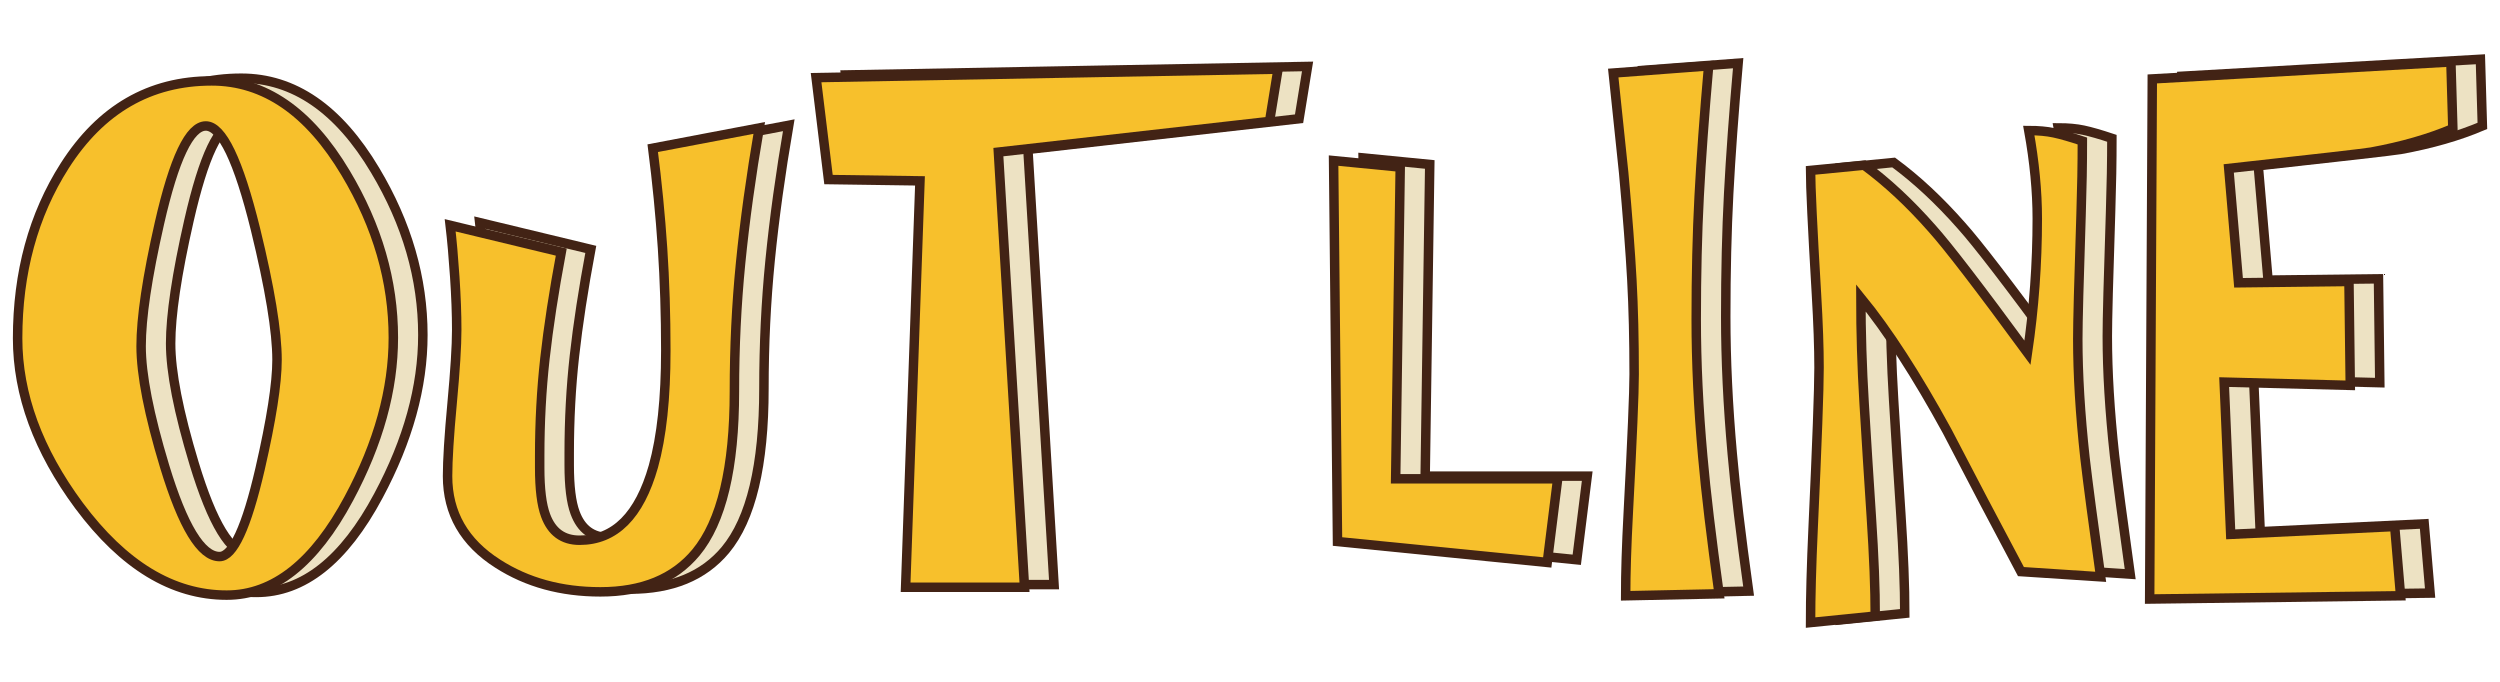
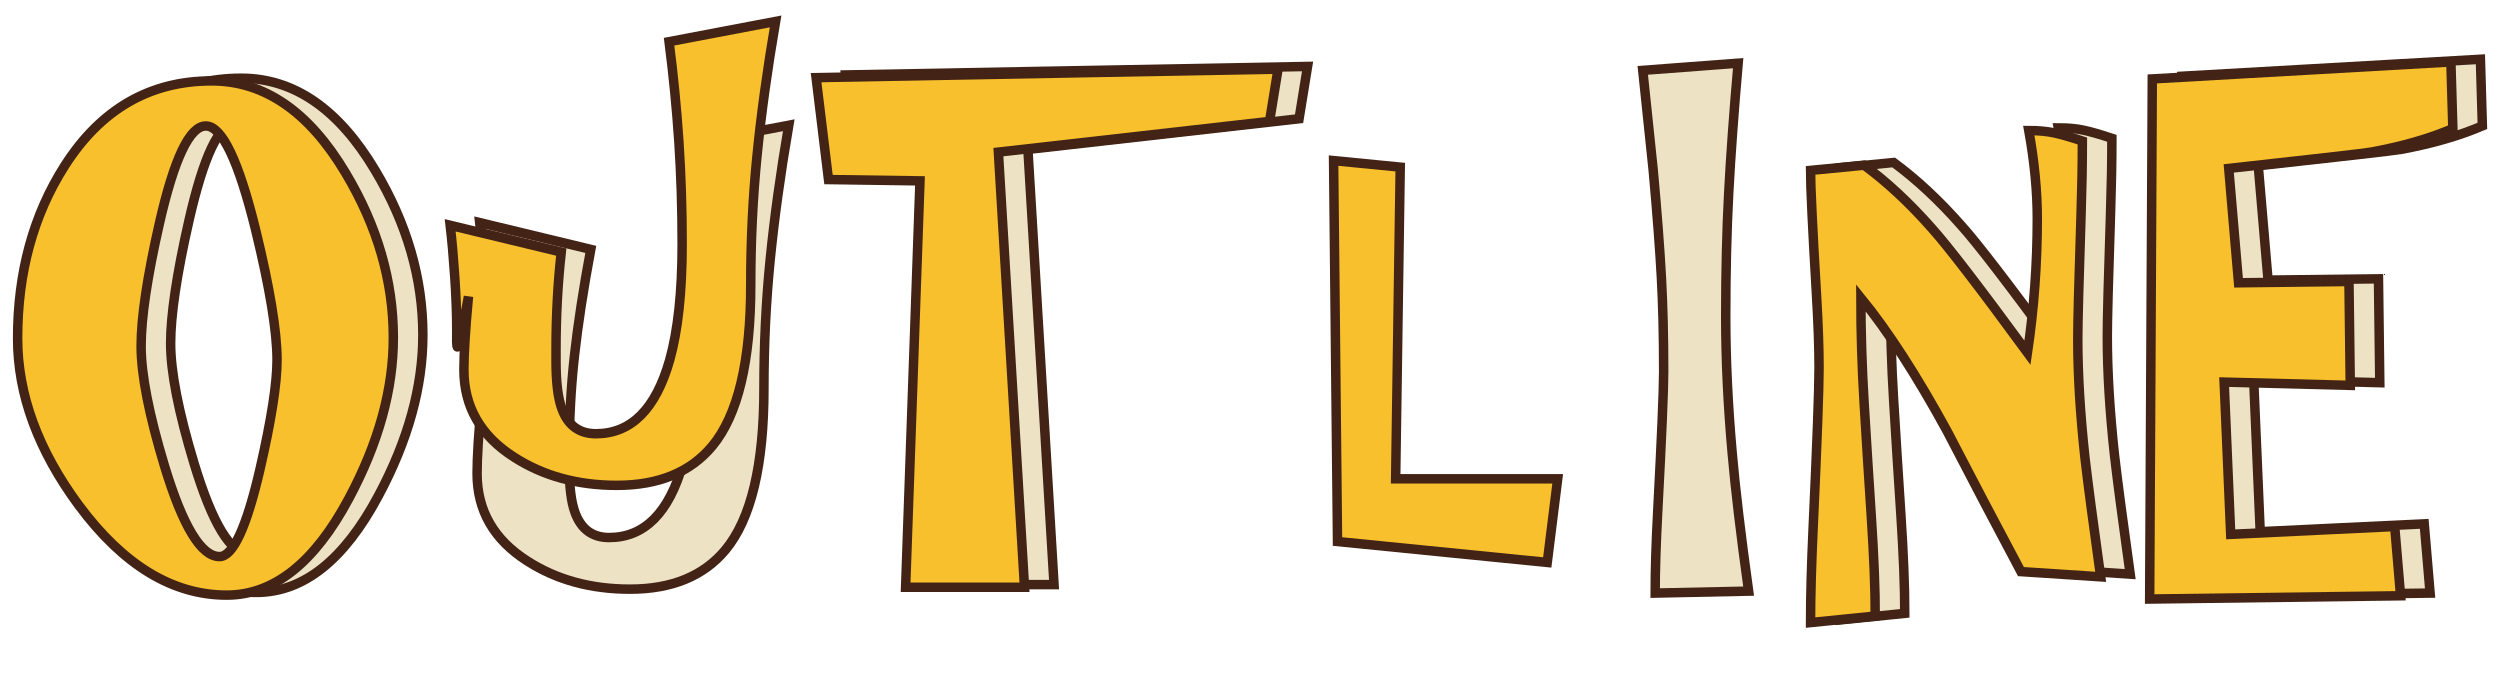
<svg xmlns="http://www.w3.org/2000/svg" version="1.1" x="0px" y="0px" width="264px" height="72px" viewBox="0 0 264 72" enable-background="new 0 0 264 72" xml:space="preserve">
  <defs>
</defs>
  <path fill="#EDE2C3" stroke="#422315" stroke-miterlimit="10" d="M44.654,35.375c0,5.475-1.564,11.133-4.692,16.974  c-3.634,6.808-7.935,10.212-12.903,10.212c-5.704,0-10.902-3.15-15.594-9.453c-4.324-5.841-6.486-11.73-6.486-17.664  c0-6.945,1.656-13.017,4.968-18.216c3.818-5.979,8.993-8.97,15.525-8.97c5.565,0,10.281,3.243,14.145,9.729  C42.974,23.6,44.654,29.396,44.654,35.375z M18.02,36.272c0,2.991,0.828,7.222,2.484,12.696c1.932,6.348,3.864,9.522,5.796,9.522  c1.425,0,2.852-3.081,4.278-9.246c1.196-5.198,1.794-9.039,1.794-11.523c0-2.989-0.759-7.59-2.277-13.8  c-1.794-7.268-3.542-10.902-5.244-10.902c-1.702,0-3.335,3.427-4.899,10.281C18.664,28.958,18.02,33.283,18.02,36.272z" />
  <path fill="#EDE2C3" stroke="#422315" stroke-miterlimit="10" d="M51.346,34.547c0-1.656-0.069-3.519-0.207-5.589  c-0.138-2.07-0.3-3.887-0.483-5.451l11.73,2.829c-0.783,4.187-1.357,7.935-1.725,11.247c-0.369,3.312-0.552,6.739-0.552,10.281  v1.242c0,2.254,0.207,3.933,0.621,5.037c0.644,1.749,1.839,2.622,3.588,2.622c3.726,0,6.324-2.599,7.797-7.797  c0.873-3.127,1.311-7.198,1.311-12.213c0-3.771-0.116-7.383-0.345-10.833c-0.231-3.45-0.576-6.969-1.035-10.557l11.247-2.139  c-0.875,5.106-1.53,9.856-1.966,14.249c-0.438,4.393-0.656,8.913-0.656,13.558c0,8.097-1.357,13.778-4.071,17.043  c-2.301,2.76-5.658,4.14-10.074,4.14c-4.14,0-7.751-0.988-10.833-2.967c-3.542-2.253-5.313-5.336-5.313-9.246  c0-1.701,0.161-4.278,0.483-7.728C51.184,38.825,51.346,36.25,51.346,34.547z" />
  <path fill="#EDE2C3" stroke="#422315" stroke-miterlimit="10" d="M100.267,18.815l-9.66-0.138L89.296,7.914l48.783-0.897  l-0.897,5.52l-28.635,3.243l2.76,45.954H98.75L100.267,18.815z" />
-   <path fill="#EDE2C3" stroke="#422315" stroke-miterlimit="10" d="M143.944,16.676l7.038,0.69l-0.483,32.913h17.112l-1.104,8.832  l-22.149-2.208L143.944,16.676z" />
  <path fill="#EDE2C3" stroke="#422315" stroke-miterlimit="10" d="M182.238,33.443c0,4.554,0.23,9.384,0.69,14.49  c0.321,3.681,0.897,8.511,1.725,14.49l-9.867,0.207c0-2.391,0.091-5.313,0.276-8.763c0.414-7.82,0.621-12.696,0.621-14.628  c0-3.68-0.081-7.003-0.242-9.97c-0.162-2.967-0.448-6.728-0.862-11.282c-0.231-2.299-0.599-5.818-1.104-10.557l10.074-0.759  c-0.46,5.244-0.793,9.833-1,13.766S182.238,28.706,182.238,33.443z" />
  <path fill="#EDE2C3" stroke="#422315" stroke-miterlimit="10" d="M201.143,64.77l-6.831,0.69c0-2.714,0.092-6.072,0.276-10.074  c0.414-8.97,0.621-14.582,0.621-16.836c0-2.115-0.093-4.714-0.276-7.797c-0.414-6.992-0.621-11.339-0.621-13.041l5.658-0.552  c2.438,1.794,4.83,4.025,7.176,6.693c1.656,1.84,5.013,6.21,10.074,13.11c0.69-4.692,1.035-9.407,1.035-14.145  c0-2.898-0.3-6.003-0.897-9.315c1.012,0,1.898,0.081,2.657,0.242c0.759,0.162,1.759,0.448,3.001,0.862  c0,2.393-0.046,4.992-0.138,7.797c-0.23,6.993-0.345,11.362-0.345,13.11c0,3.726,0.252,7.912,0.759,12.558  c0.321,2.76,0.874,6.946,1.656,12.558l-8.418-0.552c-2.622-4.922-5.222-9.867-7.797-14.835c-3.22-5.888-6.256-10.58-9.108-14.076  c0,3.588,0.114,7.292,0.345,11.109c0.229,3.819,0.483,7.821,0.759,12.006C201.005,58.468,201.143,61.964,201.143,64.77z" />
  <path fill="#EDE2C3" stroke="#422315" stroke-miterlimit="10" d="M230.398,8.051l31.533-1.794l0.207,7.038  c-2.484,1.059-5.359,1.887-8.625,2.484c-0.828,0.138-5.843,0.714-15.042,1.725l1.035,12.075l11.661-0.138l0.138,10.971  l-13.317-0.345l0.69,16.077l17.319-0.828l0.621,7.314l-26.496,0.345L230.398,8.051z" />
  <path fill="#F7C02C" stroke="#422315" stroke-miterlimit="10" d="M41.536,35.659c0,5.475-1.564,11.133-4.692,16.974  c-3.634,6.808-7.935,10.212-12.903,10.212c-5.704,0-10.902-3.15-15.594-9.453c-4.324-5.841-6.486-11.73-6.486-17.664  c0-6.945,1.656-13.017,4.968-18.216c3.818-5.979,8.993-8.97,15.525-8.97c5.565,0,10.281,3.243,14.145,9.729  C39.856,23.883,41.536,29.679,41.536,35.659z M14.902,36.556c0,2.991,0.828,7.222,2.484,12.696c1.932,6.348,3.864,9.522,5.796,9.522  c1.425,0,2.852-3.081,4.278-9.246c1.196-5.198,1.794-9.039,1.794-11.523c0-2.989-0.759-7.59-2.277-13.8  c-1.794-7.268-3.542-10.902-5.244-10.902c-1.702,0-3.335,3.427-4.899,10.281C15.546,29.242,14.902,33.566,14.902,36.556z" />
-   <path fill="#F7C02C" stroke="#422315" stroke-miterlimit="10" d="M48.229,34.831c0-1.656-0.069-3.519-0.207-5.589  c-0.138-2.07-0.3-3.887-0.483-5.451l11.73,2.829c-0.783,4.187-1.357,7.935-1.725,11.247c-0.369,3.312-0.552,6.739-0.552,10.281  v1.242c0,2.254,0.207,3.933,0.621,5.037c0.644,1.749,1.839,2.622,3.588,2.622c3.726,0,6.324-2.599,7.797-7.797  c0.873-3.127,1.311-7.198,1.311-12.213c0-3.771-0.116-7.383-0.345-10.833c-0.231-3.45-0.576-6.969-1.035-10.557l11.247-2.139  c-0.875,5.106-1.53,9.856-1.966,14.249c-0.438,4.393-0.656,8.913-0.656,13.558c0,8.097-1.357,13.778-4.071,17.043  c-2.301,2.76-5.658,4.14-10.074,4.14c-4.14,0-7.751-0.988-10.833-2.967c-3.542-2.253-5.313-5.336-5.313-9.246  c0-1.701,0.161-4.278,0.483-7.728C48.066,39.108,48.229,36.533,48.229,34.831z" />
+   <path fill="#F7C02C" stroke="#422315" stroke-miterlimit="10" d="M48.229,34.831c0-1.656-0.069-3.519-0.207-5.589  c-0.138-2.07-0.3-3.887-0.483-5.451l11.73,2.829c-0.369,3.312-0.552,6.739-0.552,10.281  v1.242c0,2.254,0.207,3.933,0.621,5.037c0.644,1.749,1.839,2.622,3.588,2.622c3.726,0,6.324-2.599,7.797-7.797  c0.873-3.127,1.311-7.198,1.311-12.213c0-3.771-0.116-7.383-0.345-10.833c-0.231-3.45-0.576-6.969-1.035-10.557l11.247-2.139  c-0.875,5.106-1.53,9.856-1.966,14.249c-0.438,4.393-0.656,8.913-0.656,13.558c0,8.097-1.357,13.778-4.071,17.043  c-2.301,2.76-5.658,4.14-10.074,4.14c-4.14,0-7.751-0.988-10.833-2.967c-3.542-2.253-5.313-5.336-5.313-9.246  c0-1.701,0.161-4.278,0.483-7.728C48.066,39.108,48.229,36.533,48.229,34.831z" />
  <path fill="#F7C02C" stroke="#422315" stroke-miterlimit="10" d="M97.149,19.099l-9.66-0.138L86.179,8.197L134.961,7.3l-0.897,5.52  l-28.635,3.243l2.76,45.954H95.632L97.149,19.099z" />
  <path fill="#F7C02C" stroke="#422315" stroke-miterlimit="10" d="M140.826,16.959l7.038,0.69l-0.483,32.913h17.112l-1.104,8.832  l-22.149-2.208L140.826,16.959z" />
-   <path fill="#F7C02C" stroke="#422315" stroke-miterlimit="10" d="M179.121,33.727c0,4.554,0.23,9.384,0.69,14.49  c0.321,3.681,0.897,8.511,1.725,14.49l-9.867,0.207c0-2.391,0.091-5.313,0.276-8.763c0.414-7.82,0.621-12.696,0.621-14.628  c0-3.68-0.081-7.003-0.242-9.97c-0.162-2.967-0.448-6.728-0.862-11.282c-0.231-2.299-0.599-5.818-1.104-10.557l10.074-0.759  c-0.46,5.244-0.793,9.833-1,13.766S179.121,28.989,179.121,33.727z" />
  <path fill="#F7C02C" stroke="#422315" stroke-miterlimit="10" d="M198.025,65.053l-6.831,0.69c0-2.714,0.092-6.072,0.276-10.074  c0.414-8.97,0.621-14.582,0.621-16.836c0-2.115-0.093-4.714-0.276-7.797c-0.414-6.992-0.621-11.339-0.621-13.041l5.658-0.552  c2.438,1.794,4.83,4.025,7.176,6.693c1.656,1.84,5.013,6.21,10.074,13.11c0.69-4.692,1.035-9.407,1.035-14.145  c0-2.898-0.3-6.003-0.897-9.315c1.012,0,1.898,0.081,2.657,0.242c0.759,0.162,1.759,0.448,3.001,0.862  c0,2.393-0.046,4.992-0.138,7.797c-0.23,6.993-0.345,11.362-0.345,13.11c0,3.726,0.252,7.912,0.759,12.558  c0.321,2.76,0.874,6.946,1.656,12.558l-8.418-0.552c-2.622-4.922-5.222-9.867-7.797-14.835c-3.22-5.888-6.256-10.58-9.108-14.076  c0,3.588,0.114,7.292,0.345,11.109c0.229,3.819,0.483,7.821,0.759,12.006C197.888,58.751,198.025,62.248,198.025,65.053z" />
  <path fill="#F7C02C" stroke="#422315" stroke-miterlimit="10" d="M227.281,8.334l31.533-1.794l0.207,7.038  c-2.484,1.059-5.359,1.887-8.625,2.484c-0.828,0.138-5.843,0.714-15.042,1.725l1.035,12.075l11.661-0.138l0.138,10.971  l-13.317-0.345l0.69,16.077L252.88,55.6l0.621,7.314l-26.496,0.345L227.281,8.334z" />
  <rect fill="none" width="264" height="72" />
</svg>